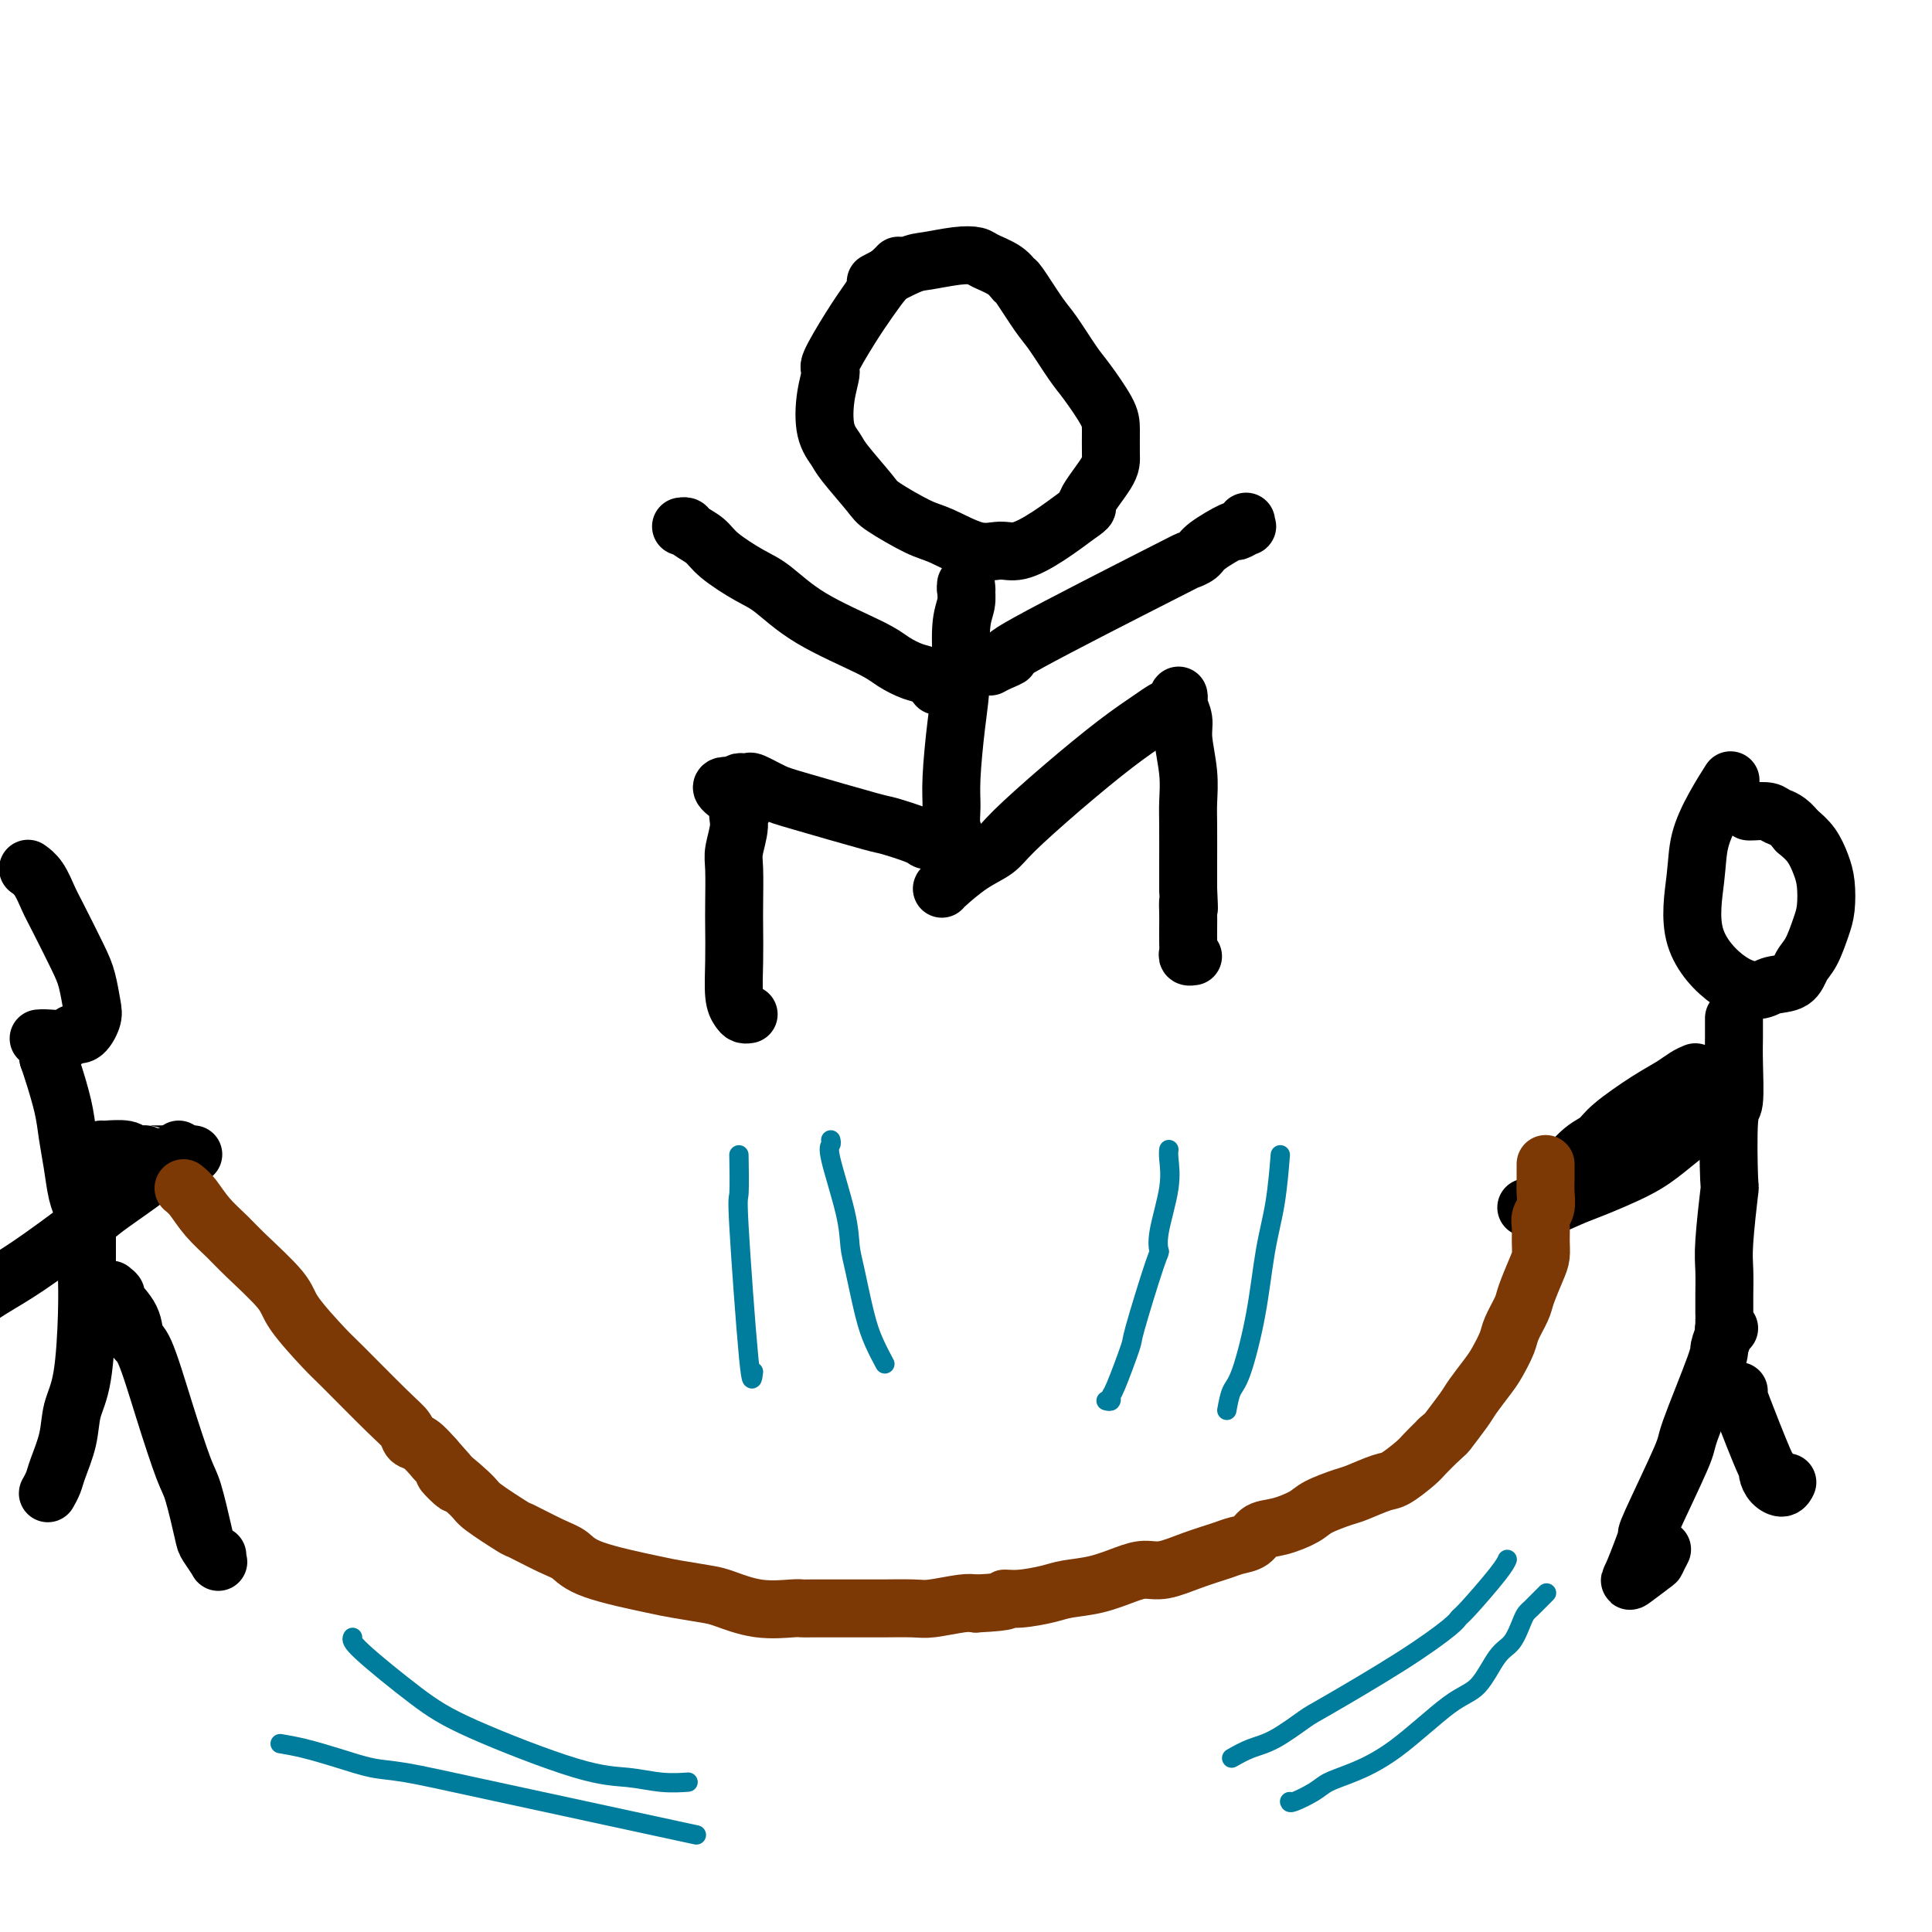
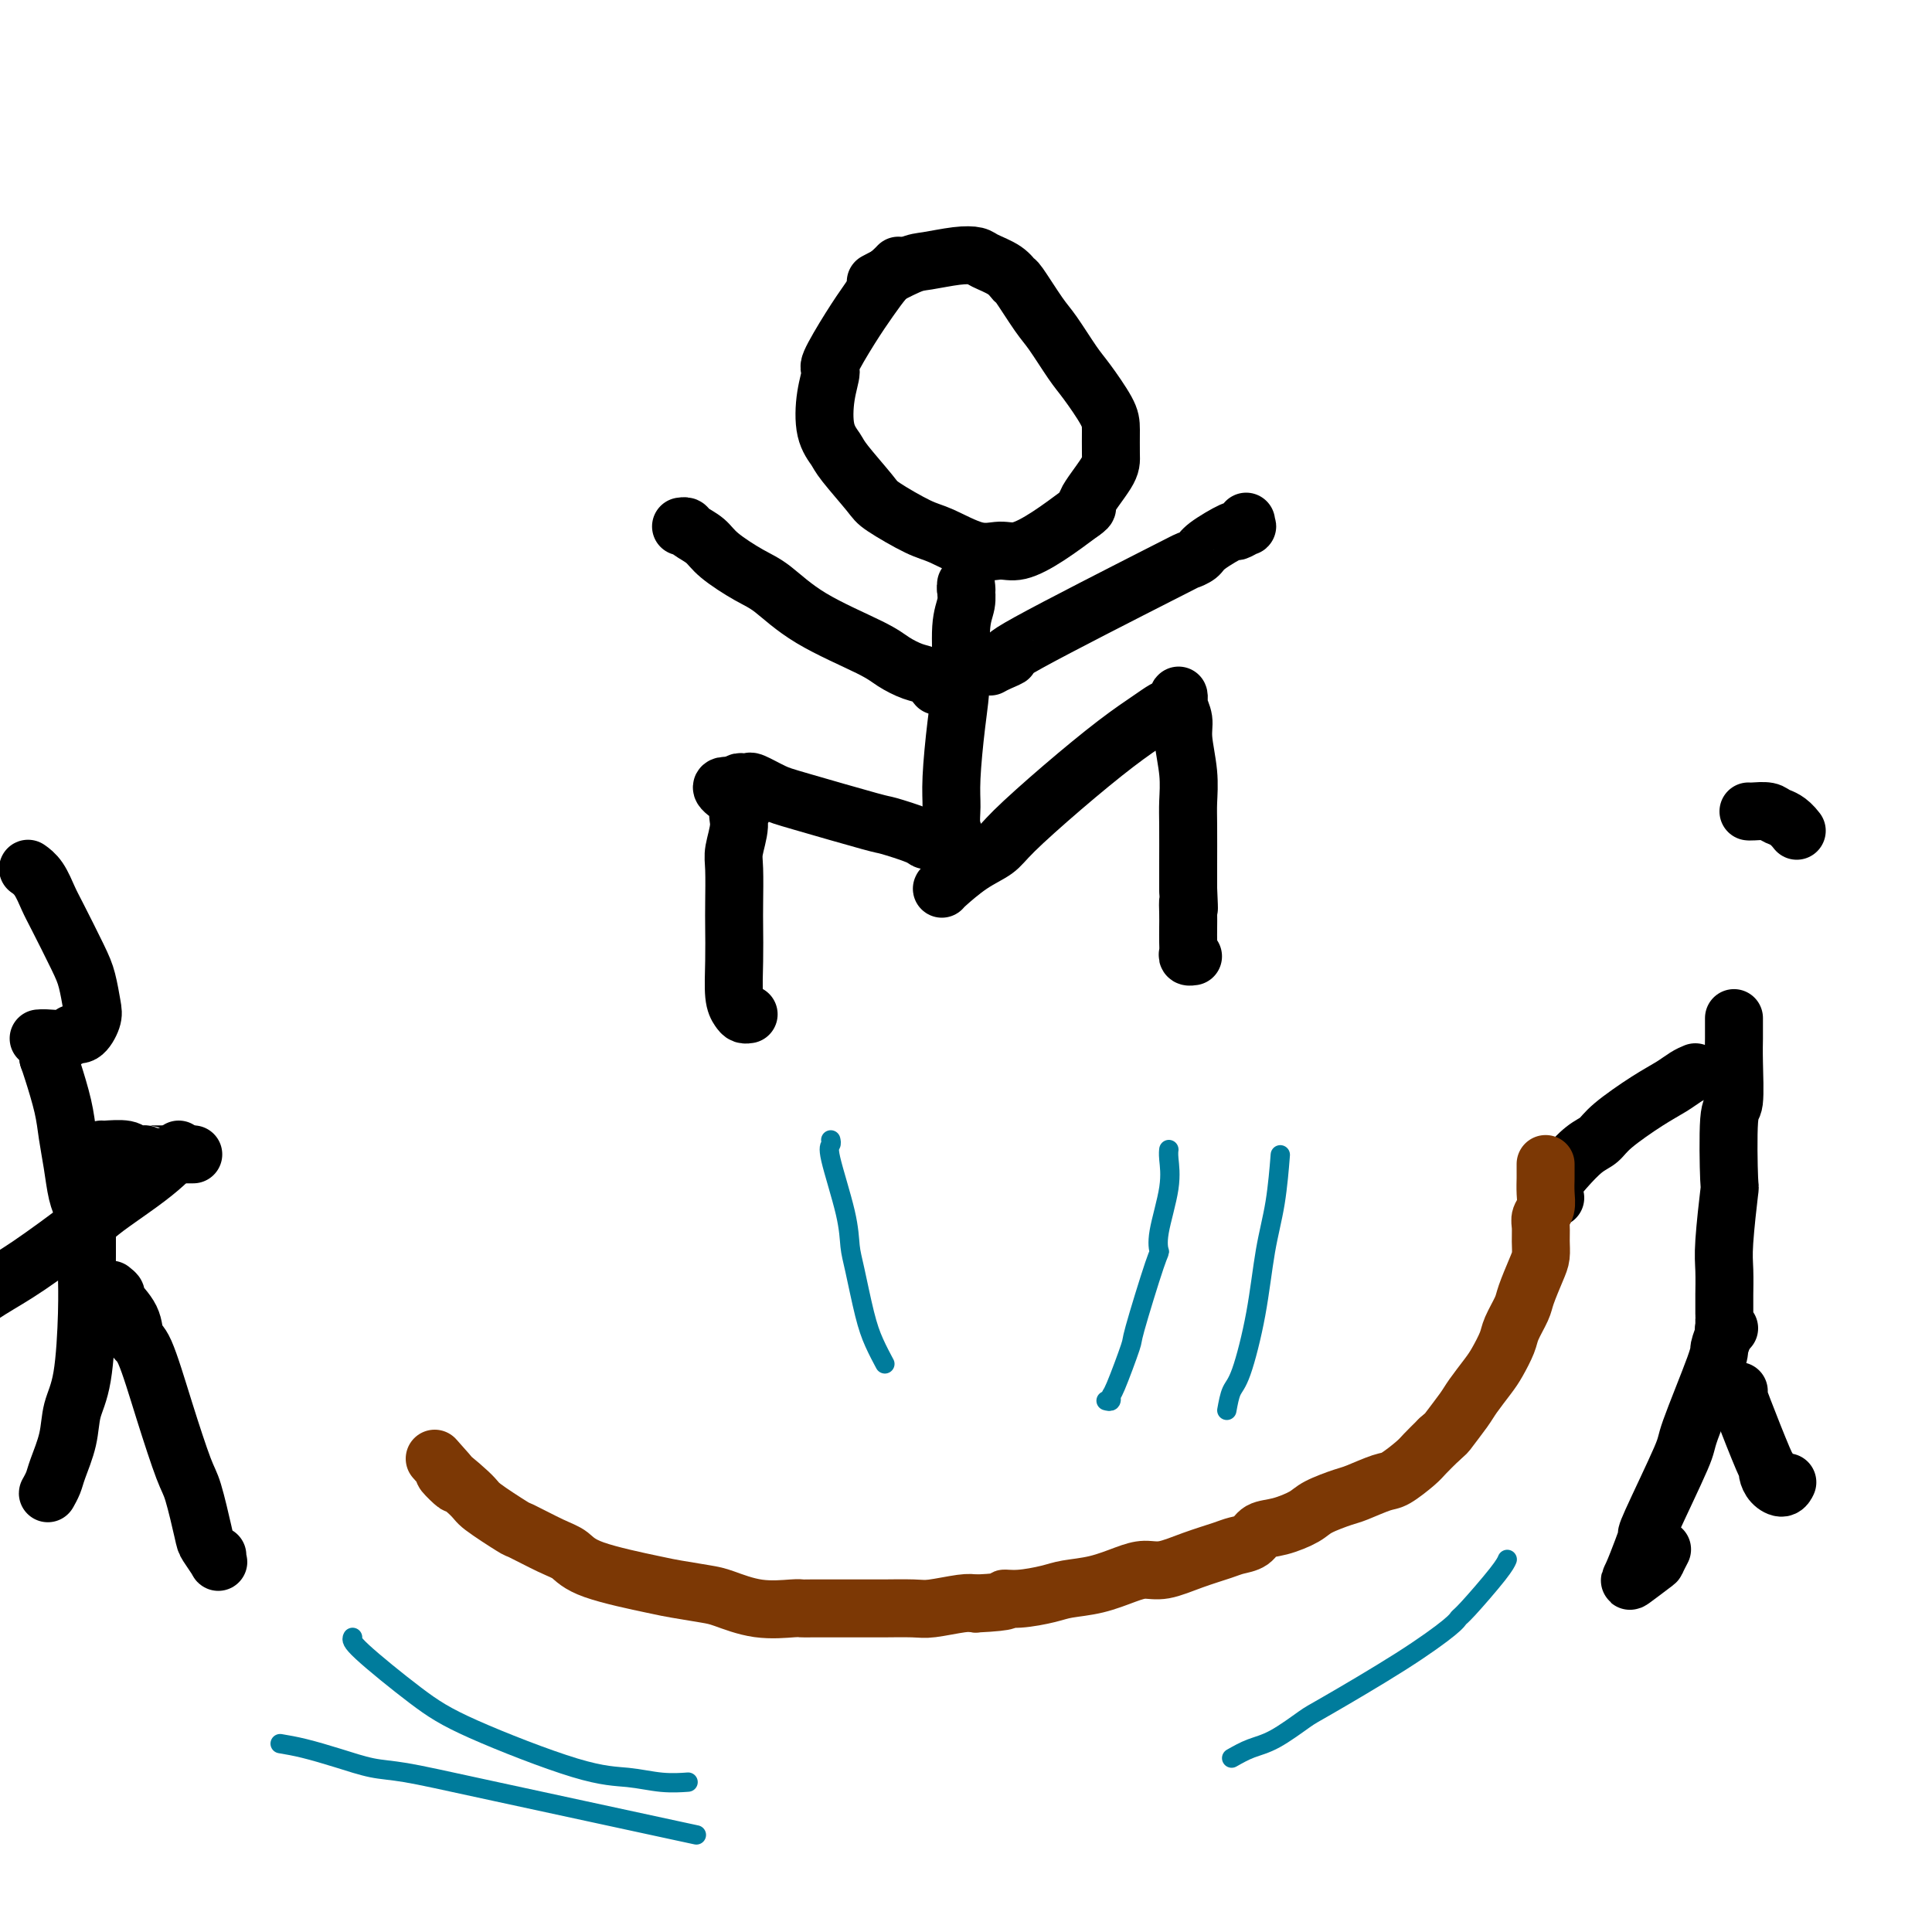
<svg xmlns="http://www.w3.org/2000/svg" viewBox="0 0 400 400" version="1.1">
  <g fill="none" stroke="rgb(0,0,0)" stroke-width="12" stroke-linecap="round" stroke-linejoin="round">
    <path d="M186,55c-0.264,0.283 -0.527,0.567 -1,1c-0.473,0.433 -1.155,1.016 -2,2c-0.845,0.984 -1.851,2.367 -3,4c-1.149,1.633 -2.439,3.514 -4,6c-1.561,2.486 -3.392,5.576 -4,7c-0.608,1.424 0.008,1.182 0,2c-0.008,0.818 -0.640,2.695 -1,5c-0.360,2.305 -0.449,5.038 0,7c0.449,1.962 1.436,3.152 2,4c0.564,0.848 0.707,1.352 2,3c1.293,1.648 3.738,4.439 5,6c1.262,1.561 1.342,1.892 3,3c1.658,1.108 4.896,2.992 7,4c2.104,1.008 3.074,1.138 5,2c1.926,0.862 4.806,2.455 7,3c2.194,0.545 3.701,0.043 5,0c1.299,-0.043 2.388,0.373 4,0c1.612,-0.373 3.746,-1.535 6,-3c2.254,-1.465 4.627,-3.232 7,-5" />
    <path d="M224,106c2.011,-1.373 0.539,-0.805 1,-2c0.461,-1.195 2.857,-4.155 4,-6c1.143,-1.845 1.034,-2.577 1,-4c-0.034,-1.423 0.006,-3.536 0,-5c-0.006,-1.464 -0.058,-2.278 -1,-4c-0.942,-1.722 -2.775,-4.350 -4,-6c-1.225,-1.650 -1.844,-2.321 -3,-4c-1.156,-1.679 -2.850,-4.365 -4,-6c-1.150,-1.635 -1.758,-2.221 -3,-4c-1.242,-1.779 -3.119,-4.753 -4,-6c-0.881,-1.247 -0.768,-0.766 -1,-1c-0.232,-0.234 -0.811,-1.184 -2,-2c-1.189,-0.816 -2.989,-1.500 -4,-2c-1.011,-0.500 -1.232,-0.816 -2,-1c-0.768,-0.184 -2.084,-0.234 -4,0c-1.916,0.234 -4.431,0.754 -6,1c-1.569,0.246 -2.192,0.220 -4,1c-1.808,0.780 -4.802,2.366 -6,3c-1.198,0.634 -0.599,0.317 0,0" />
    <path d="M200,122c0.000,0.000 0.100,0.100 0.1,0.1" />
    <path d="M200,121c-0.032,0.169 -0.064,0.339 0,1c0.064,0.661 0.223,1.814 0,3c-0.223,1.186 -0.830,2.407 -1,5c-0.170,2.593 0.097,6.560 0,10c-0.097,3.440 -0.558,6.354 -1,10c-0.442,3.646 -0.865,8.024 -1,11c-0.135,2.976 0.016,4.549 0,6c-0.016,1.451 -0.200,2.781 0,4c0.200,1.219 0.785,2.328 1,3c0.215,0.672 0.062,0.906 0,1c-0.062,0.094 -0.031,0.047 0,0" />
    <path d="M198,175c-0.284,0.117 -0.567,0.234 -1,0c-0.433,-0.234 -1.014,-0.819 -2,-1c-0.986,-0.181 -2.375,0.043 -3,0c-0.625,-0.043 -0.487,-0.353 -2,-1c-1.513,-0.647 -4.679,-1.631 -6,-2c-1.321,-0.369 -0.798,-0.123 -4,-1c-3.202,-0.877 -10.129,-2.876 -14,-4c-3.871,-1.124 -4.687,-1.374 -6,-2c-1.313,-0.626 -3.122,-1.629 -4,-2c-0.878,-0.371 -0.823,-0.110 -1,0c-0.177,0.110 -0.586,0.068 -1,0c-0.414,-0.068 -0.833,-0.162 -1,0c-0.167,0.162 -0.084,0.581 0,1" />
    <path d="M153,163c-6.957,-1.269 -1.850,1.560 0,3c1.850,1.440 0.443,1.491 0,2c-0.443,0.509 0.077,1.477 0,3c-0.077,1.523 -0.753,3.601 -1,5c-0.247,1.399 -0.067,2.118 0,4c0.067,1.882 0.021,4.928 0,7c-0.021,2.072 -0.017,3.172 0,5c0.017,1.828 0.047,4.385 0,7c-0.047,2.615 -0.170,5.289 0,7c0.170,1.711 0.633,2.459 1,3c0.367,0.541 0.637,0.877 1,1c0.363,0.123 0.818,0.035 1,0c0.182,-0.035 0.091,-0.018 0,0" />
    <path d="M195,184c-0.008,-0.043 -0.016,-0.086 1,-1c1.016,-0.914 3.056,-2.697 5,-4c1.944,-1.303 3.791,-2.124 5,-3c1.209,-0.876 1.780,-1.807 4,-4c2.220,-2.193 6.090,-5.648 10,-9c3.910,-3.352 7.860,-6.599 11,-9c3.140,-2.401 5.468,-3.955 7,-5c1.532,-1.045 2.267,-1.583 3,-2c0.733,-0.417 1.465,-0.715 2,-1c0.535,-0.285 0.874,-0.558 1,-1c0.126,-0.442 0.038,-1.052 0,-1c-0.038,0.052 -0.025,0.766 0,1c0.025,0.234 0.063,-0.011 0,0c-0.063,0.011 -0.227,0.278 0,1c0.227,0.722 0.845,1.900 1,3c0.155,1.100 -0.155,2.121 0,4c0.155,1.879 0.774,4.617 1,7c0.226,2.383 0.061,4.412 0,6c-0.061,1.588 -0.016,2.735 0,5c0.016,2.265 0.005,5.647 0,8c-0.005,2.353 -0.002,3.676 0,5" />
    <path d="M246,184c0.309,6.629 0.083,3.702 0,3c-0.083,-0.702 -0.023,0.821 0,2c0.023,1.179 0.010,2.015 0,3c-0.010,0.985 -0.016,2.120 0,3c0.016,0.880 0.056,1.504 0,2c-0.056,0.496 -0.207,0.864 0,1c0.207,0.136 0.774,0.039 1,0c0.226,-0.039 0.113,-0.019 0,0" />
    <path d="M194,142c-0.608,-0.778 -1.217,-1.556 -2,-2c-0.783,-0.444 -1.742,-0.552 -3,-1c-1.258,-0.448 -2.816,-1.234 -4,-2c-1.184,-0.766 -1.994,-1.510 -5,-3c-3.006,-1.490 -8.208,-3.726 -12,-6c-3.792,-2.274 -6.175,-4.588 -8,-6c-1.825,-1.412 -3.090,-1.923 -5,-3c-1.910,-1.077 -4.463,-2.719 -6,-4c-1.537,-1.281 -2.058,-2.200 -3,-3c-0.942,-0.800 -2.304,-1.483 -3,-2c-0.696,-0.517 -0.726,-0.870 -1,-1c-0.274,-0.130 -0.793,-0.037 -1,0c-0.207,0.037 -0.104,0.019 0,0" />
    <path d="M205,138c0.533,-0.293 1.065,-0.585 2,-1c0.935,-0.415 2.271,-0.951 2,-1c-0.271,-0.049 -2.151,0.389 4,-3c6.151,-3.389 20.332,-10.604 27,-14c6.668,-3.396 5.823,-2.972 6,-3c0.177,-0.028 1.375,-0.509 2,-1c0.625,-0.491 0.675,-0.992 2,-2c1.325,-1.008 3.924,-2.522 5,-3c1.076,-0.478 0.628,0.082 1,0c0.372,-0.082 1.564,-0.805 2,-1c0.436,-0.195 0.117,0.140 0,0c-0.117,-0.140 -0.034,-0.754 0,-1c0.034,-0.246 0.017,-0.123 0,0" />
    <path d="M6,180c-0.174,-0.122 -0.349,-0.245 0,0c0.349,0.245 1.221,0.857 2,2c0.779,1.143 1.466,2.817 2,4c0.534,1.183 0.915,1.877 2,4c1.085,2.123 2.874,5.677 4,8c1.126,2.323 1.590,3.416 2,5c0.410,1.584 0.765,3.658 1,5c0.235,1.342 0.351,1.953 0,3c-0.351,1.047 -1.170,2.529 -2,3c-0.830,0.471 -1.673,-0.070 -2,0c-0.327,0.070 -0.139,0.751 -1,1c-0.861,0.249 -2.770,0.067 -4,0c-1.230,-0.067 -1.780,-0.019 -2,0c-0.220,0.019 -0.110,0.010 0,0" />
    <path d="M9,215c0.030,0.447 0.061,0.894 0,1c-0.061,0.106 -0.212,-0.129 0,0c0.212,0.129 0.789,0.623 1,1c0.211,0.377 0.057,0.637 0,1c-0.057,0.363 -0.015,0.828 0,1c0.015,0.172 0.004,0.049 0,0c-0.004,-0.049 -0.002,-0.025 0,0" />
    <path d="M10,219c0.220,0.620 0.440,1.240 1,3c0.560,1.760 1.460,4.660 2,7c0.540,2.340 0.719,4.119 1,6c0.281,1.881 0.664,3.863 1,6c0.336,2.137 0.626,4.429 1,6c0.374,1.571 0.832,2.421 1,3c0.168,0.579 0.045,0.887 0,1c-0.045,0.113 -0.013,0.032 0,0c0.013,-0.032 0.006,-0.016 0,0" />
    <path d="M18,252c0.000,0.575 0.001,1.150 0,2c-0.001,0.850 -0.002,1.976 0,3c0.002,1.024 0.008,1.945 0,3c-0.008,1.055 -0.028,2.244 0,4c0.028,1.756 0.106,4.081 0,8c-0.106,3.919 -0.395,9.434 -1,13c-0.605,3.566 -1.525,5.184 -2,7c-0.475,1.816 -0.506,3.832 -1,6c-0.494,2.168 -1.453,4.490 -2,6c-0.547,1.510 -0.682,2.208 -1,3c-0.318,0.792 -0.817,1.676 -1,2c-0.183,0.324 -0.049,0.087 0,0c0.049,-0.087 0.014,-0.025 0,0c-0.014,0.025 -0.007,0.012 0,0" />
    <path d="M23,267c0.508,0.400 1.016,0.799 1,1c-0.016,0.201 -0.557,0.203 0,1c0.557,0.797 2.212,2.388 3,4c0.788,1.612 0.711,3.245 1,4c0.289,0.755 0.946,0.633 2,3c1.054,2.367 2.505,7.224 4,12c1.495,4.776 3.035,9.473 4,12c0.965,2.527 1.355,2.885 2,5c0.645,2.115 1.546,5.989 2,8c0.454,2.011 0.461,2.160 1,3c0.539,0.840 1.608,2.369 2,3c0.392,0.631 0.105,0.362 0,0c-0.105,-0.362 -0.030,-0.818 0,-1c0.030,-0.182 0.015,-0.091 0,0" />
    <path d="M21,238c-0.003,-0.008 -0.006,-0.016 0,0c0.006,0.016 0.022,0.057 1,0c0.978,-0.057 2.919,-0.211 4,0c1.081,0.211 1.304,0.789 2,1c0.696,0.211 1.867,0.057 2,0c0.133,-0.057 -0.772,-0.015 1,0c1.772,0.015 6.221,0.004 8,0c1.779,-0.004 0.890,-0.002 0,0" />
    <path d="M37,238c-0.894,0.949 -1.787,1.899 -3,3c-1.213,1.101 -2.744,2.355 -5,4c-2.256,1.645 -5.236,3.681 -7,5c-1.764,1.319 -2.313,1.920 -5,4c-2.687,2.080 -7.514,5.640 -11,8c-3.486,2.360 -5.631,3.520 -8,5c-2.369,1.480 -4.963,3.280 -6,4c-1.037,0.720 -0.519,0.360 0,0" />
-     <path d="M358,162c0.254,-0.398 0.507,-0.795 0,0c-0.507,0.795 -1.775,2.783 -3,5c-1.225,2.217 -2.406,4.661 -3,7c-0.594,2.339 -0.600,4.571 -1,8c-0.400,3.429 -1.194,8.056 0,12c1.194,3.944 4.375,7.205 7,9c2.625,1.795 4.695,2.124 6,2c1.305,-0.124 1.845,-0.700 3,-1c1.155,-0.300 2.926,-0.322 4,-1c1.074,-0.678 1.451,-2.012 2,-3c0.549,-0.988 1.269,-1.632 2,-3c0.731,-1.368 1.473,-3.461 2,-5c0.527,-1.539 0.840,-2.523 1,-4c0.160,-1.477 0.167,-3.448 0,-5c-0.167,-1.552 -0.506,-2.687 -1,-4c-0.494,-1.313 -1.141,-2.804 -2,-4c-0.859,-1.196 -1.929,-2.098 -3,-3" />
    <path d="M372,172c-1.757,-2.321 -3.150,-2.622 -4,-3c-0.850,-0.378 -1.156,-0.833 -2,-1c-0.844,-0.167 -2.227,-0.045 -3,0c-0.773,0.045 -0.935,0.013 -1,0c-0.065,-0.013 -0.032,-0.006 0,0" />
    <path d="M359,211c0.001,-0.190 0.001,-0.379 0,0c-0.001,0.379 -0.004,1.327 0,2c0.004,0.673 0.015,1.073 0,2c-0.015,0.927 -0.056,2.383 0,5c0.056,2.617 0.207,6.394 0,8c-0.207,1.606 -0.774,1.039 -1,4c-0.226,2.961 -0.113,9.449 0,12c0.113,2.551 0.226,1.164 0,3c-0.226,1.836 -0.793,6.894 -1,10c-0.207,3.106 -0.056,4.258 0,6c0.056,1.742 0.015,4.074 0,5c-0.015,0.926 -0.004,0.447 0,1c0.004,0.553 0.001,2.138 0,3c-0.001,0.862 -0.001,1.002 0,1c0.001,-0.002 0.004,-0.144 0,0c-0.004,0.144 -0.015,0.575 0,1c0.015,0.425 0.056,0.846 0,1c-0.056,0.154 -0.207,0.041 0,0c0.207,-0.041 0.774,-0.012 1,0c0.226,0.012 0.113,0.006 0,0" />
    <path d="M357,275c0.123,0.104 0.245,0.209 0,1c-0.245,0.791 -0.858,2.269 -1,3c-0.142,0.731 0.187,0.716 -1,4c-1.187,3.284 -3.889,9.867 -5,13c-1.111,3.133 -0.630,2.814 -2,6c-1.370,3.186 -4.592,9.876 -6,13c-1.408,3.124 -1.004,2.683 -1,3c0.004,0.317 -0.392,1.393 -1,3c-0.608,1.607 -1.427,3.744 -2,5c-0.573,1.256 -0.899,1.632 0,1c0.899,-0.632 3.025,-2.273 4,-3c0.975,-0.727 0.801,-0.542 1,-1c0.199,-0.458 0.771,-1.559 1,-2c0.229,-0.441 0.114,-0.220 0,0" />
    <path d="M360,288c-0.000,0.371 -0.001,0.743 0,1c0.001,0.257 0.002,0.401 1,3c0.998,2.599 2.992,7.654 4,10c1.008,2.346 1.030,1.984 1,2c-0.030,0.016 -0.113,0.411 0,1c0.113,0.589 0.423,1.373 1,2c0.577,0.627 1.423,1.096 2,1c0.577,-0.096 0.886,-0.757 1,-1c0.114,-0.243 0.033,-0.070 0,0c-0.033,0.070 -0.016,0.035 0,0" />
    <path d="M351,222c-0.606,0.252 -1.211,0.505 -2,1c-0.789,0.495 -1.760,1.233 -3,2c-1.240,0.767 -2.747,1.562 -5,3c-2.253,1.438 -5.252,3.519 -7,5c-1.748,1.481 -2.245,2.362 -3,3c-0.755,0.638 -1.768,1.033 -3,2c-1.232,0.967 -2.684,2.508 -4,4c-1.316,1.492 -2.497,2.936 -3,4c-0.503,1.064 -0.328,1.748 0,2c0.328,0.252 0.808,0.072 1,0c0.192,-0.072 0.096,-0.036 0,0" />
-     <path d="M358,226c0.093,-0.064 0.186,-0.128 0,0c-0.186,0.128 -0.649,0.449 -1,1c-0.351,0.551 -0.588,1.332 -1,2c-0.412,0.668 -0.998,1.222 -2,2c-1.002,0.778 -2.419,1.779 -4,3c-1.581,1.221 -3.326,2.660 -5,4c-1.674,1.340 -3.278,2.580 -6,4c-2.722,1.420 -6.561,3.022 -9,4c-2.439,0.978 -3.477,1.334 -5,2c-1.523,0.666 -3.532,1.642 -5,2c-1.468,0.358 -2.395,0.096 -3,0c-0.605,-0.096 -0.887,-0.028 -1,0c-0.113,0.028 -0.056,0.014 0,0" />
  </g>
  <g fill="none" stroke="rgb(124,56,5)" stroke-width="12" stroke-linecap="round" stroke-linejoin="round">
-     <path d="M38,246c0.609,0.495 1.218,0.989 2,2c0.782,1.011 1.739,2.538 3,4c1.261,1.462 2.828,2.857 4,4c1.172,1.143 1.949,2.032 4,4c2.051,1.968 5.374,5.013 7,7c1.626,1.987 1.553,2.916 3,5c1.447,2.084 4.415,5.322 6,7c1.585,1.678 1.789,1.796 4,4c2.211,2.204 6.429,6.494 9,9c2.571,2.506 3.493,3.228 4,4c0.507,0.772 0.598,1.592 1,2c0.402,0.408 1.115,0.402 2,1c0.885,0.598 1.943,1.799 3,3" />
    <path d="M90,302c8.217,9.132 2.761,3.961 2,3c-0.761,-0.961 3.174,2.288 5,4c1.826,1.712 1.542,1.886 3,3c1.458,1.114 4.657,3.169 6,4c1.343,0.831 0.828,0.440 2,1c1.172,0.560 4.029,2.072 6,3c1.971,0.928 3.056,1.271 4,2c0.944,0.729 1.747,1.843 5,3c3.253,1.157 8.954,2.356 12,3c3.046,0.644 3.436,0.733 5,1c1.564,0.267 4.303,0.713 6,1c1.697,0.287 2.354,0.417 4,1c1.646,0.583 4.282,1.620 7,2c2.718,0.380 5.520,0.102 7,0c1.480,-0.102 1.639,-0.027 2,0c0.361,0.027 0.926,0.007 2,0c1.074,-0.007 2.658,-0.001 5,0c2.342,0.001 5.443,-0.003 7,0c1.557,0.003 1.572,0.015 3,0c1.428,-0.015 4.269,-0.055 6,0c1.731,0.055 2.351,0.207 4,0c1.649,-0.207 4.328,-0.773 6,-1c1.672,-0.227 2.336,-0.113 3,0" />
    <path d="M202,332c8.224,-0.394 6.284,-0.878 6,-1c-0.284,-0.122 1.088,0.119 3,0c1.912,-0.119 4.363,-0.596 6,-1c1.637,-0.404 2.459,-0.734 4,-1c1.541,-0.266 3.799,-0.469 6,-1c2.201,-0.531 4.343,-1.389 6,-2c1.657,-0.611 2.827,-0.976 4,-1c1.173,-0.024 2.349,0.293 4,0c1.651,-0.293 3.778,-1.196 6,-2c2.222,-0.804 4.539,-1.510 6,-2c1.461,-0.490 2.065,-0.764 3,-1c0.935,-0.236 2.201,-0.433 3,-1c0.799,-0.567 1.131,-1.504 2,-2c0.869,-0.496 2.274,-0.551 4,-1c1.726,-0.449 3.772,-1.290 5,-2c1.228,-0.710 1.639,-1.287 3,-2c1.361,-0.713 3.671,-1.560 5,-2c1.329,-0.440 1.678,-0.473 3,-1c1.322,-0.527 3.617,-1.547 5,-2c1.383,-0.453 1.855,-0.338 3,-1c1.145,-0.662 2.962,-2.101 4,-3c1.038,-0.899 1.297,-1.257 2,-2c0.703,-0.743 1.852,-1.872 3,-3" />
    <path d="M298,298c1.684,-1.482 1.396,-1.186 2,-2c0.604,-0.814 2.102,-2.739 3,-4c0.898,-1.261 1.195,-1.859 2,-3c0.805,-1.141 2.118,-2.827 3,-4c0.882,-1.173 1.335,-1.834 2,-3c0.665,-1.166 1.544,-2.837 2,-4c0.456,-1.163 0.490,-1.820 1,-3c0.510,-1.180 1.496,-2.885 2,-4c0.504,-1.115 0.528,-1.639 1,-3c0.472,-1.361 1.393,-3.558 2,-5c0.607,-1.442 0.898,-2.129 1,-3c0.102,-0.871 0.013,-1.927 0,-3c-0.013,-1.073 0.049,-2.165 0,-3c-0.049,-0.835 -0.209,-1.414 0,-2c0.209,-0.586 0.788,-1.179 1,-2c0.212,-0.821 0.057,-1.870 0,-3c-0.057,-1.130 -0.015,-2.341 0,-3c0.015,-0.659 0.004,-0.764 0,-1c-0.004,-0.236 -0.001,-0.602 0,-1c0.001,-0.398 0.000,-0.828 0,-1c-0.000,-0.172 -0.000,-0.086 0,0" />
  </g>
  <g fill="none" stroke="rgb(0,124,156)" stroke-width="4" stroke-linecap="round" stroke-linejoin="round">
-     <path d="M156,284c-0.196,1.633 -0.392,3.266 -1,-3c-0.608,-6.266 -1.627,-20.432 -2,-27c-0.373,-6.568 -0.100,-5.537 0,-7c0.100,-1.463 0.029,-5.418 0,-7c-0.029,-1.582 -0.014,-0.791 0,0" />
    <path d="M172,236c0.084,0.366 0.168,0.732 0,1c-0.168,0.268 -0.589,0.437 0,3c0.589,2.563 2.188,7.521 3,11c0.812,3.479 0.838,5.479 1,7c0.162,1.521 0.461,2.562 1,5c0.539,2.438 1.320,6.272 2,9c0.680,2.728 1.260,4.350 2,6c0.740,1.650 1.640,3.329 2,4c0.360,0.671 0.180,0.336 0,0" />
    <path d="M229,290c0.429,0.116 0.857,0.232 1,0c0.143,-0.232 -0.000,-0.813 0,-1c0.000,-0.187 0.144,0.018 1,-2c0.856,-2.018 2.423,-6.261 3,-8c0.577,-1.739 0.162,-0.974 1,-4c0.838,-3.026 2.928,-9.843 4,-13c1.072,-3.157 1.124,-2.653 1,-3c-0.124,-0.347 -0.426,-1.543 0,-4c0.426,-2.457 1.578,-6.174 2,-9c0.422,-2.826 0.114,-4.761 0,-6c-0.114,-1.239 -0.032,-1.783 0,-2c0.032,-0.217 0.016,-0.109 0,0" />
    <path d="M254,292c0.275,-1.513 0.549,-3.025 1,-4c0.451,-0.975 1.077,-1.411 2,-4c0.923,-2.589 2.142,-7.329 3,-12c0.858,-4.671 1.354,-9.273 2,-13c0.646,-3.727 1.443,-6.580 2,-10c0.557,-3.420 0.873,-7.406 1,-9c0.127,-1.594 0.063,-0.797 0,0" />
    <path d="M73,339c-0.186,0.400 -0.373,0.800 2,3c2.373,2.200 7.305,6.201 11,9c3.695,2.799 6.154,4.396 12,7c5.846,2.604 15.080,6.214 21,8c5.920,1.786 8.525,1.747 11,2c2.475,0.253 4.820,0.799 7,1c2.180,0.201 4.194,0.057 5,0c0.806,-0.057 0.403,-0.029 0,0" />
    <path d="M58,361c1.496,0.253 2.992,0.506 5,1c2.008,0.494 4.527,1.230 7,2c2.473,0.770 4.900,1.574 7,2c2.100,0.426 3.872,0.475 7,1c3.128,0.525 7.611,1.526 19,4c11.389,2.474 29.682,6.421 37,8c7.318,1.579 3.659,0.789 0,0" />
    <path d="M255,364c1.293,-0.732 2.586,-1.463 4,-2c1.414,-0.537 2.950,-0.879 5,-2c2.050,-1.121 4.615,-3.022 6,-4c1.385,-0.978 1.588,-1.034 5,-3c3.412,-1.966 10.031,-5.843 15,-9c4.969,-3.157 8.288,-5.596 10,-7c1.712,-1.404 1.818,-1.774 2,-2c0.182,-0.226 0.441,-0.308 2,-2c1.559,-1.692 4.420,-4.994 6,-7c1.580,-2.006 1.880,-2.716 2,-3c0.120,-0.284 0.060,-0.142 0,0" />
-     <path d="M267,373c0.034,0.176 0.068,0.352 1,0c0.932,-0.352 2.762,-1.232 4,-2c1.238,-0.768 1.885,-1.423 3,-2c1.115,-0.577 2.700,-1.075 5,-2c2.300,-0.925 5.316,-2.276 9,-5c3.684,-2.724 8.038,-6.820 11,-9c2.962,-2.180 4.534,-2.443 6,-4c1.466,-1.557 2.827,-4.406 4,-6c1.173,-1.594 2.158,-1.931 3,-3c0.842,-1.069 1.539,-2.868 2,-4c0.461,-1.132 0.684,-1.596 1,-2c0.316,-0.404 0.726,-0.749 1,-1c0.274,-0.251 0.414,-0.407 1,-1c0.586,-0.593 1.619,-1.621 2,-2c0.381,-0.379 0.109,-0.108 0,0c-0.109,0.108 -0.054,0.054 0,0" />
  </g>
</svg>